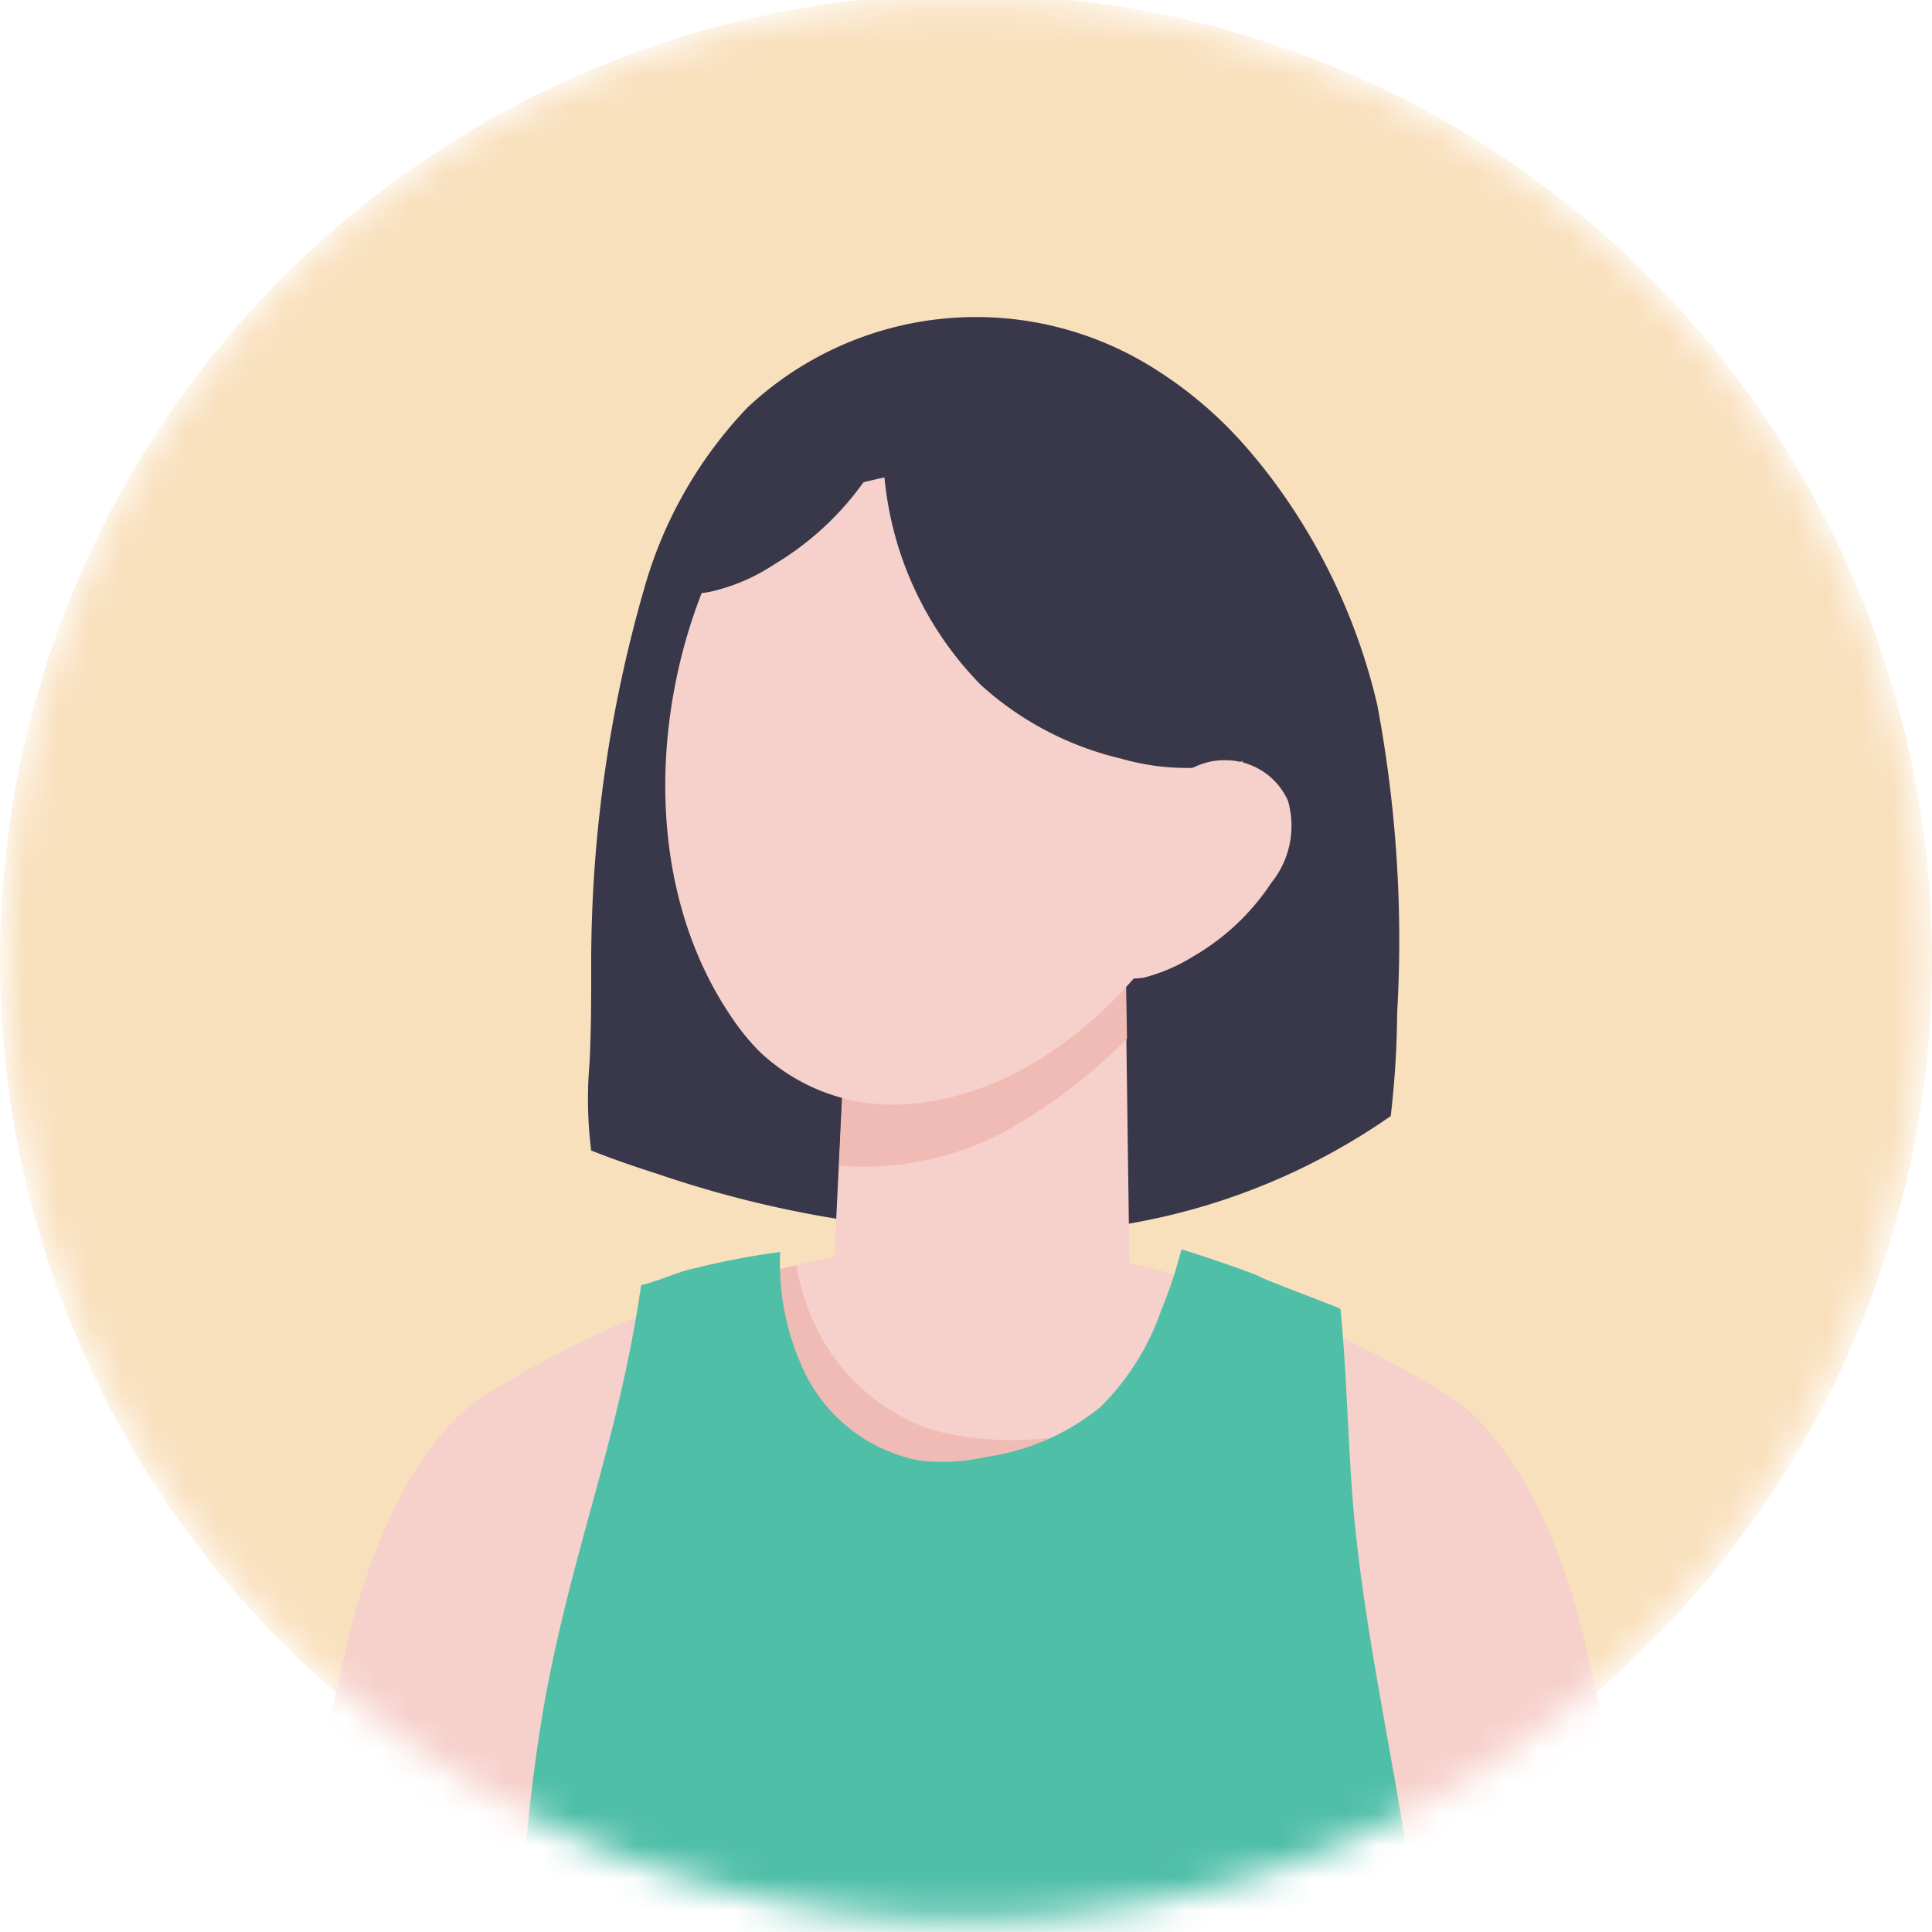
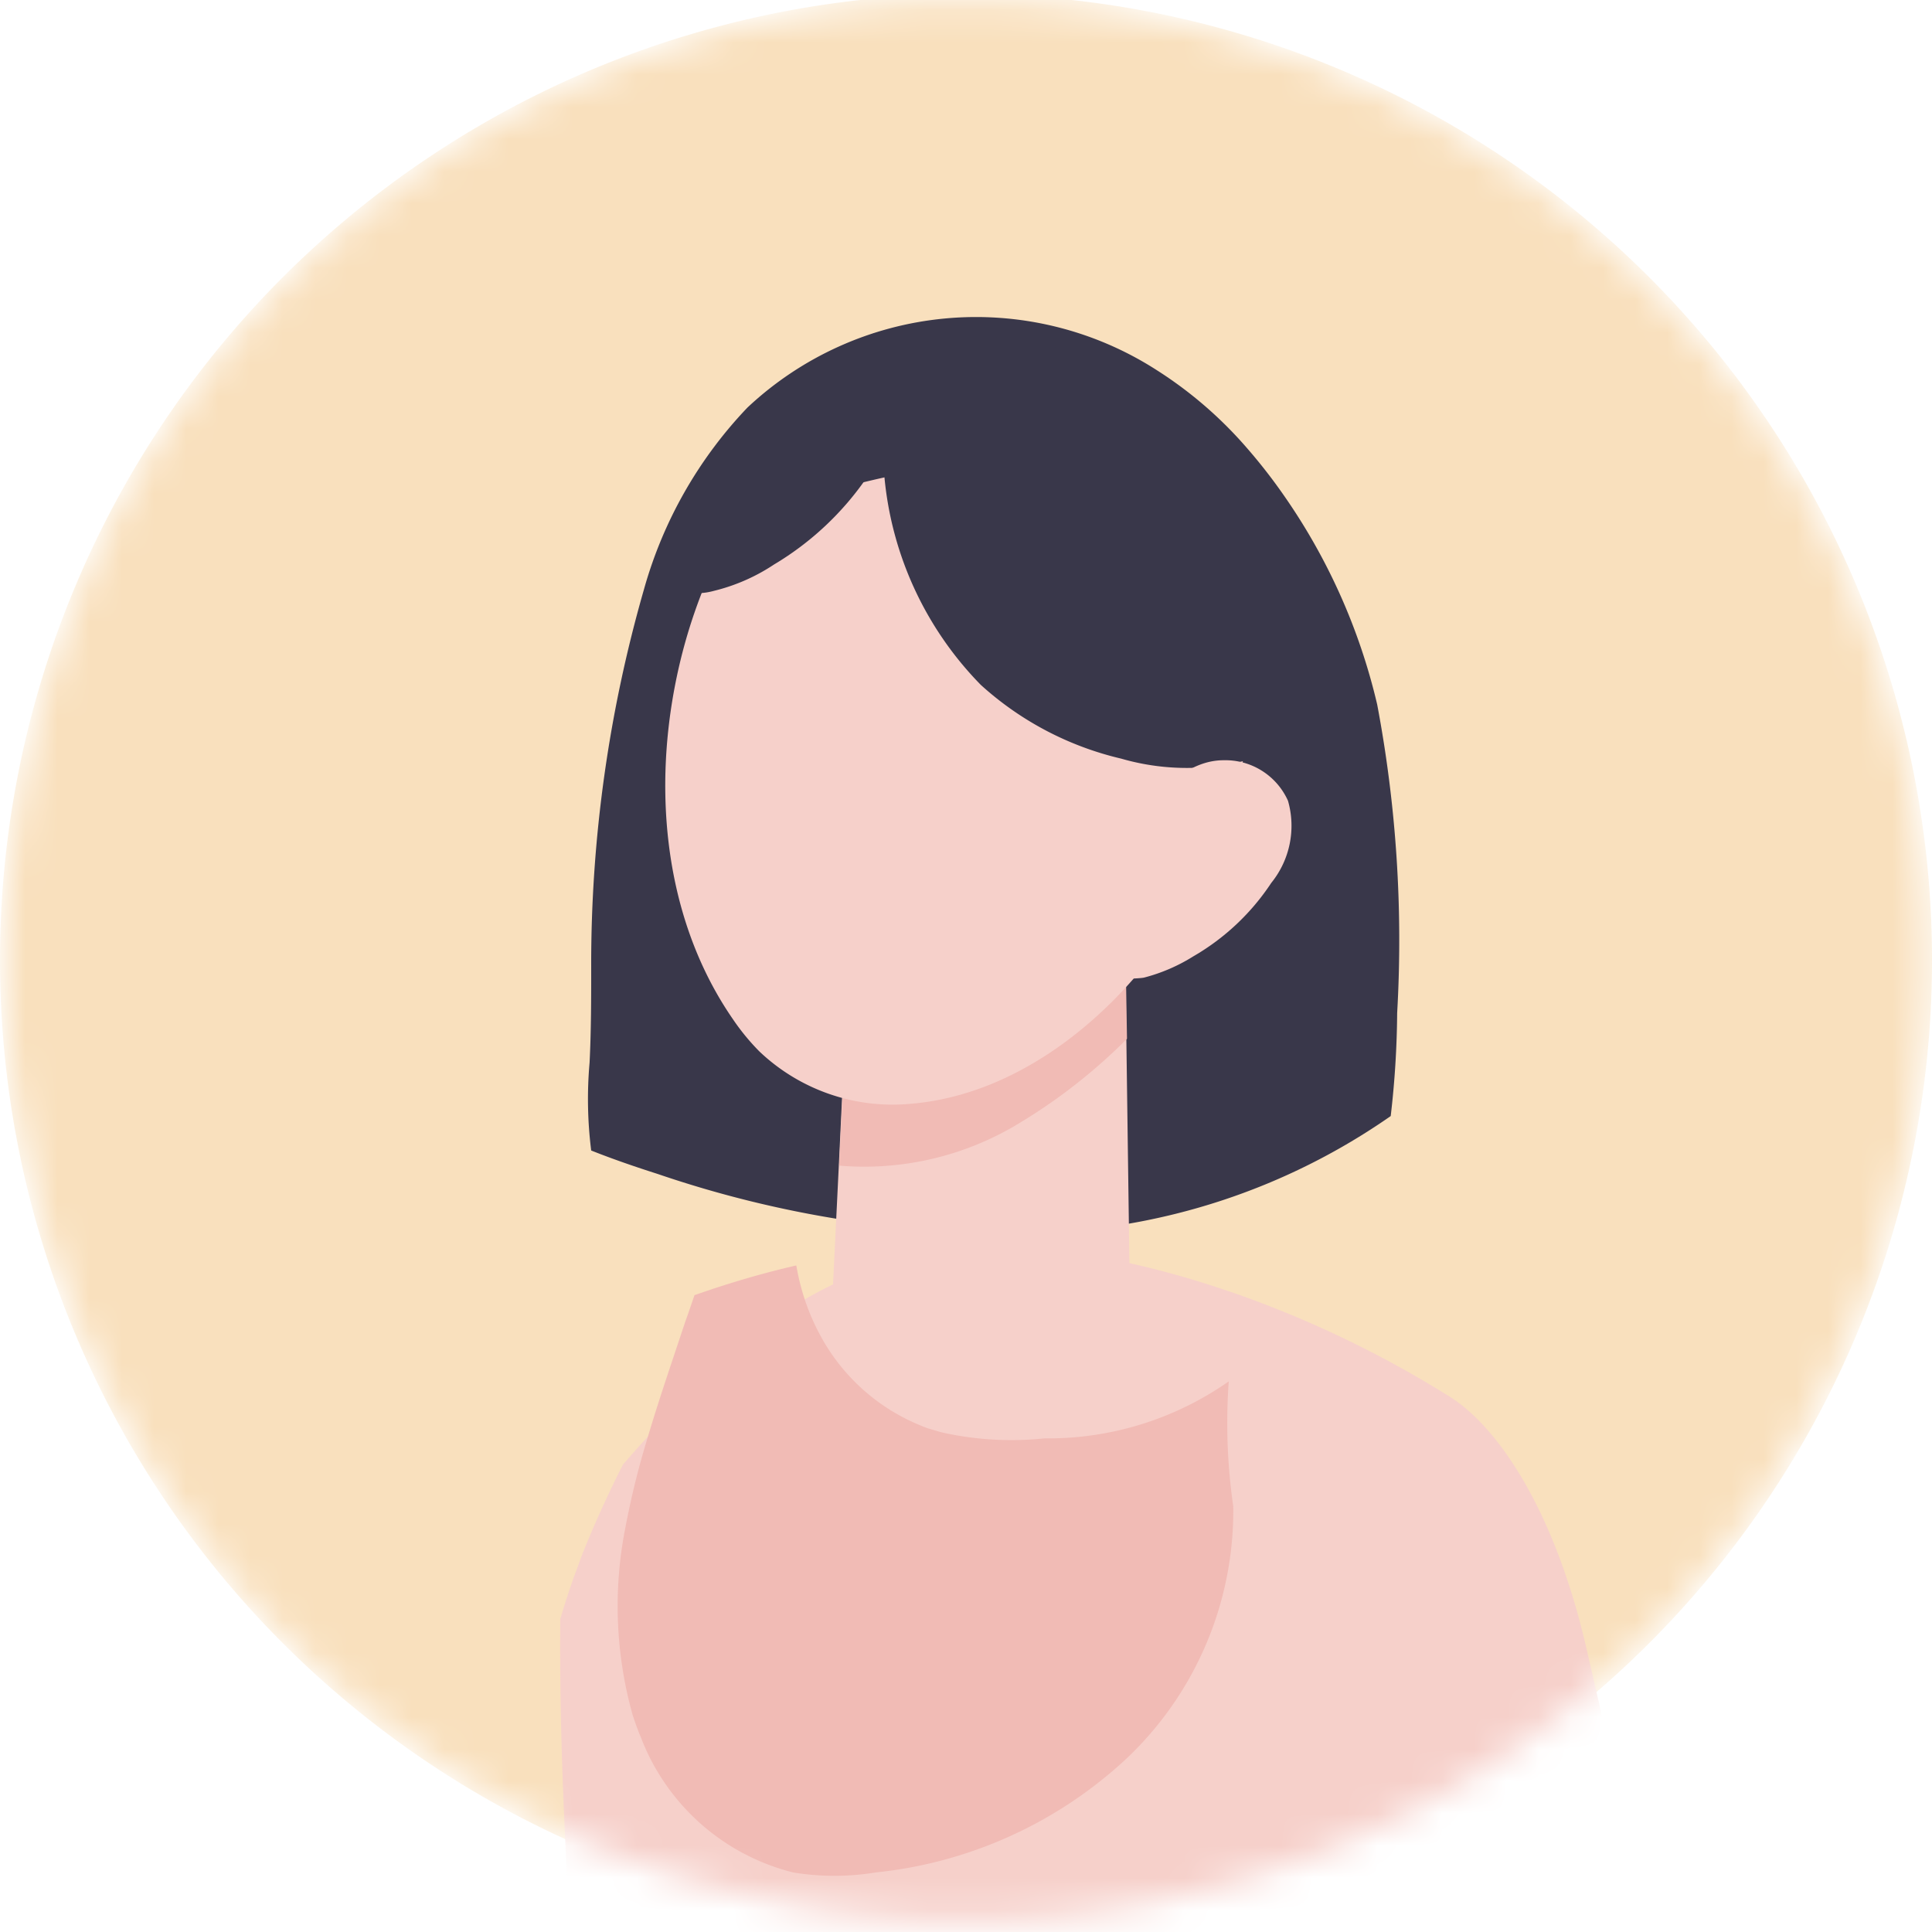
<svg xmlns="http://www.w3.org/2000/svg" viewBox="0 0 60 60">
  <defs>
    <style>.cls-1{fill:#fff;fill-rule:evenodd;}.cls-2{mask:url(#mask);}.cls-3{fill:#f9e0bd;}.cls-4{fill:#f6d0ca;}.cls-5{fill:#39374a;}.cls-6{fill:#f1bbb5;}.cls-7{fill:#50bfa8;}.cls-8{fill:#eba449;}.cls-9{mask:url(#mask-2);}.cls-10{fill:#db5852;}</style>
    <mask id="mask" x="-7.72" y="-0.18" width="75.44" height="103.4" maskUnits="userSpaceOnUse">
      <g id="mask0">
        <path class="cls-1" d="M59.82,29.82A29.82,29.82,0,1,1,30,0,29.82,29.82,0,0,1,59.82,29.82Z" />
      </g>
    </mask>
    <mask id="mask-2" x="58.4" y="-0.1" width="70.67" height="110.82" maskUnits="userSpaceOnUse" />
  </defs>
  <g id="Layer_2" data-name="Layer 2">
    <g class="cls-2">
      <path class="cls-3" d="M60,29.82a30,30,0,1,1-30-30A30,30,0,0,1,60,29.82Z" />
      <path class="cls-4" d="M43.58,49.45c0,.11,0,.23,0,.35,0,1-.08,2-.16,3-.16,2.15-.44,4.32-.79,6.49-.78,4.78-1.92,9.55-3,14.11a13.52,13.52,0,0,1-2.49,1.39c-6.48,2.18-10.75,1.76-17.48.56a67.68,67.68,0,0,1-1.74-11.94c-.28-4.37-.56-8.75-.52-13.13.13-.44.27-.87.42-1.3l.09-.24c.06-.15.11-.31.17-.46.16-.4.33-.81.51-1.21s.49-1.07.76-1.59a34.89,34.89,0,0,1,3.31-3.35,11.92,11.92,0,0,1,4.29-2.69,10.11,10.11,0,0,1,3.47-.35,14.29,14.29,0,0,1,2.17.26,16.7,16.7,0,0,1,7.31,3.39,16.32,16.32,0,0,1,1.86,1.76l.3.35a6.23,6.23,0,0,1,1.37,2.34A7.82,7.82,0,0,1,43.58,49.45Z" />
      <path class="cls-5" d="M39.84,15.34a16.92,16.92,0,0,0-1.11-1.42,12.73,12.73,0,0,0-2.83-2.44,10.37,10.37,0,0,0-12.69,1.18A13.4,13.4,0,0,0,20,18.3,42.07,42.07,0,0,0,18.36,30c0,1,0,2-.05,3a12.82,12.82,0,0,0,.05,2.73c.68.27,1.38.51,2.07.73a34.19,34.19,0,0,0,11.66,1.83,20.21,20.21,0,0,0,11.1-3.63,29.09,29.09,0,0,0,.2-3.2,39.42,39.42,0,0,0-.62-9.58A18.85,18.85,0,0,0,39.84,15.34Z" />
      <polygon class="cls-4" points="34.94 28.68 34.98 32.26 35.09 40.36 25.82 40.93 26.05 36.2 26.25 32.02 34.94 28.68" />
      <path class="cls-6" d="M34.94,28.68,35,32.26a17.27,17.27,0,0,1-3.23,2.55,9.26,9.26,0,0,1-5.71,1.39l.2-4.18Z" />
-       <path class="cls-4" d="M38.71,23.13h0a16.58,16.58,0,0,1-2.34,5.73c-1.79,2.72-4.75,5.15-8.1,5.42a6,6,0,0,1-4.69-1.63,7,7,0,0,1-.82-1c-2.23-3.23-2.56-7.52-1.57-11.37a16.45,16.45,0,0,1,2-4.64A11.08,11.08,0,0,1,27.12,12a7.65,7.65,0,0,1,8.49.17,7.91,7.91,0,0,1,2.62,3.54l.06.16A13.48,13.48,0,0,1,38.71,23.13Z" />
+       <path class="cls-4" d="M38.71,23.13h0a16.58,16.58,0,0,1-2.34,5.73c-1.79,2.72-4.75,5.15-8.1,5.42a6,6,0,0,1-4.69-1.63,7,7,0,0,1-.82-1c-2.23-3.23-2.56-7.52-1.57-11.37a16.45,16.45,0,0,1,2-4.64A11.08,11.08,0,0,1,27.12,12l.06.16A13.48,13.48,0,0,1,38.71,23.13Z" />
      <path class="cls-5" d="M36.65,12.69a10.28,10.28,0,0,0-4-1.93,11.74,11.74,0,0,0-2.43-.33,2.09,2.09,0,0,0-2.15,1.26,5.39,5.39,0,0,0-.61,2.3,6.26,6.26,0,0,0,0,.75,10.62,10.62,0,0,0,3,6.53,9.82,9.82,0,0,0,4.36,2.29,7.34,7.34,0,0,0,5.08-.37c1.41-.77,1.6-2.38,1.2-3.81a14.27,14.27,0,0,0-2.69-5A11.18,11.18,0,0,0,36.65,12.69Z" />
      <path class="cls-5" d="M30.41,11.61a1.44,1.44,0,0,0-.19-.5,1.42,1.42,0,0,0-1.09-.53,6.11,6.11,0,0,0-4,1.6,10.64,10.64,0,0,0-2,1.85,9.26,9.26,0,0,0-1,1.59A19.62,19.62,0,0,0,20.4,21l.18,1.08a7.92,7.92,0,0,1,2.29-5.25c1.86-1.69,4.55-1.94,7-2.52a.79.79,0,0,0,.44-.21.61.61,0,0,0,.14-.35A5,5,0,0,0,30.41,11.61Z" />
      <path class="cls-4" d="M40,24.87a2.13,2.13,0,0,0-2-1.26c-1.07,0-1.91.87-2.6,1.69l-1.31,5c0,.14,1.28.1,1.44.06a5.45,5.45,0,0,0,1.53-.66,7.24,7.24,0,0,0,2.42-2.28A2.82,2.82,0,0,0,40,24.87Z" />
      <path class="cls-5" d="M28,10.85c0,.21,0,.41,0,.62s0,.14,0,.21a6.27,6.27,0,0,1-.6,2.29,7.12,7.12,0,0,1-.36.67c0,.06-.07.11-.1.16a9.22,9.22,0,0,1-2.9,2.73,5.89,5.89,0,0,1-1.87.82,2,2,0,0,1-.43.07h0a3.53,3.53,0,0,1-.46,0,2.78,2.78,0,0,1-1-.25,16.12,16.12,0,0,1,.72-1.9,10.79,10.79,0,0,1,6.16-5.92,5.55,5.55,0,0,1,.85.19C28,10.65,28,10.75,28,10.85Z" />
      <path class="cls-4" d="M30.93,44.16l.2.22a28,28,0,0,0,4.42,3.22,11.07,11.07,0,0,1,3.72,4.18c.19.36.37.72.55,1.09s.25.53.36.8c.63,1.41,1.18,2.89,1.69,4.39.94,2.75,1.77,5.56,2.76,8.13a65.62,65.62,0,0,0,4.22,9q2.44,4.27,5.18,8.35,1.36,2,2.8,4c.33.45,1.26,1.8,1.83,2.58l.32.42v0h0a13.12,13.12,0,0,0,.19,2.7c.11.71.21,1.41.39,2.11a18.6,18.6,0,0,0,1.47,3,2.87,2.87,0,0,0,.34.62c.68.86,1.49-.09,1.46-.88a1.64,1.64,0,0,0,0-.22,4.43,4.43,0,0,0-.5-1.19,3,3,0,0,1-.26-.71c-.05-.2-.14-.48,0-.65a1,1,0,0,1,.71-.16,1.41,1.41,0,0,1,.67.33,4,4,0,0,1,.41.41c.33.37.64.75,1,1.12a4.19,4.19,0,0,1,1,1.73,11.94,11.94,0,0,1,.24,2.07c.06.74.1,1.76.75,2.25a.58.58,0,0,0,.86-.31,1.56,1.56,0,0,0,0-.57,24.77,24.77,0,0,0-.32-3.66,13.37,13.37,0,0,0-1.27-3.26C65.36,93.8,62,88.56,62,88.56s-1.46-3.34-2.41-5.41c-.72-1.56-1.33-2.76-2-4.34-1.34-3.09-3.08-7-4.22-10.17-.09-.26-.18-.52-.26-.77s-.19-.59-.27-.88c-.71-2.42-1-4.63-1.62-7.28-.62-2.8-1.28-5.59-1.92-8.38-1-4.45-2.82-7.09-4.35-8a33.4,33.4,0,0,0-6.5-3.13L37.86,40c-.85-.28-1.72-.53-2.6-.73l-.47-.11c-1-.21-2-.39-3.11-.51a1.3,1.3,0,0,0-1.06.49,3,3,0,0,0-.75,1.36A4,4,0,0,0,30.93,44.16Z" />
-       <path class="cls-4" d="M-1,98.41a2.87,2.87,0,0,1-.34.62c-.68.86-1.49-.09-1.46-.88a1.64,1.64,0,0,1,0-.22,4.43,4.43,0,0,1,.5-1.19A3,3,0,0,0-2.06,96c.05-.2.14-.48,0-.65a1,1,0,0,0-.71-.16,1.41,1.41,0,0,0-.67.33,4,4,0,0,0-.41.41c-.33.37-.64.75-1,1.12a4.19,4.19,0,0,0-1,1.73,11.94,11.94,0,0,0-.24,2.07c-.06.74-.1,1.76-.75,2.25a.58.58,0,0,1-.86-.31,1.56,1.56,0,0,1,0-.57,24.77,24.77,0,0,1,.32-3.66,13.37,13.37,0,0,1,1.27-3.26C-5.36,93.8-2,88.56-2,88.56S-.52,85.22.43,83.15c.72-1.56,1.33-2.76,2-4.34,1.34-3.09,3.08-7,4.22-10.17.09-.26.18-.52.26-.77s.19-.59.27-.88c.71-2.42,1-4.63,1.62-7.28.62-2.8,1.28-5.59,1.92-8.38,1-4.45,2.82-7.09,4.35-8a33.4,33.4,0,0,1,6.5-3.13l.56-.19c.85-.28,1.72-.53,2.6-.73l.47-.11c1-.21,2-.39,3.11-.51a1.3,1.3,0,0,1,1.06.49,3,3,0,0,1,.75,1.36,4,4,0,0,1-1.06,3.68l-.2.22a28,28,0,0,1-4.42,3.22,11.07,11.07,0,0,0-3.72,4.18c-.19.36-.37.72-.55,1.09s-.25.53-.36.8c-.63,1.41-1.18,2.89-1.69,4.39-.94,2.75-1.77,5.56-2.76,8.13a65.62,65.62,0,0,1-4.22,9Q8.7,79.44,6,83.52q-1.37,2-2.8,4c-.33.45-1.26,1.8-1.83,2.58L1,90.56v0H1a13.12,13.12,0,0,1-.19,2.7C.71,94,.61,94.7.43,95.4a18.6,18.6,0,0,1-1.47,3" />
      <path class="cls-6" d="M35,54.6a13.44,13.44,0,0,1-7.8,3.55,7.91,7.91,0,0,1-2.57,0,6.84,6.84,0,0,1-4.74-4.23,1.67,1.67,0,0,1-.08-.2c-.06-.15-.11-.3-.16-.45a12.51,12.51,0,0,1-.22-5.87,25.52,25.52,0,0,1,.67-2.71c.36-1.22.78-2.43,1.18-3.64.1-.27.19-.55.29-.83l.56-.19c.85-.28,1.72-.53,2.6-.73A7.33,7.33,0,0,0,25,40.38a6.92,6.92,0,0,0,.49,1.12,6.18,6.18,0,0,0,3.15,2.79,1.84,1.84,0,0,0,.25.09l.34.1a9.88,9.88,0,0,0,3.21.19,9.77,9.77,0,0,0,5.72-1.77,18.06,18.06,0,0,0,.14,3.88A10.59,10.59,0,0,1,35,54.6Z" />
-       <path class="cls-7" d="M41.63,40.65c.23,2.34.23,4.71.48,7,.37,3.43,1.12,6.82,1.64,10.24a37.51,37.51,0,0,1,.43,5.92,30.87,30.87,0,0,1-.38,4.53A34.2,34.2,0,0,1,21.61,71a16,16,0,0,1-2.25-.63c-1.13-.41-2.11-1-3.26-1.36,0-3.27-.08-6.56.1-9.82a55.11,55.11,0,0,1,.61-5.73c.82-5,2.39-8.58,3.1-13.55.45-.09,1.18-.43,1.65-.52a25.2,25.2,0,0,1,2.67-.51,7.81,7.81,0,0,0,.84,3.9,5,5,0,0,0,3.5,2.58,6.14,6.14,0,0,0,2.09-.12,7.2,7.2,0,0,0,3.51-1.54,7.81,7.81,0,0,0,1.89-3,14.1,14.1,0,0,0,.63-1.9c.49.14,2.2.72,2.46.86S41.45,40.55,41.63,40.65Z" />
      <path class="cls-8" d="M44.18,63.85a30.87,30.87,0,0,1-.38,4.53A34.2,34.2,0,0,1,21.61,71a16,16,0,0,1-2.25-.63c-1.13-.41-2.11-1-3.26-1.36,0-3.27-.08-6.56.1-9.82a6.67,6.67,0,0,0,2.18,2,8.21,8.21,0,0,0,4.55.73,36.57,36.57,0,0,1,4.66-.3c2.83.16,5.43,1.54,8.19,2.18a17.82,17.82,0,0,0,3.78.44A20.52,20.52,0,0,0,44.18,63.85Z" />
    </g>
    <g class="cls-9">
      <path class="cls-10" d="M93.4,110.35c-1.21,1.82-13.72-3.59-17.88-5.3-3.15-1.31-2-3.18-1.67-5.61,1-7.18,2.2-13.35,3.39-20,.45-2.52.9-5.1,1.34-7.82,0-.11,0-.23,0-.34-.53,1.75-1.5,5.35-1.9,6.6C74.46,85,70.82,101.86,67,102.47c-.66.1-7.86-2.43-8.19-3.33-2.27-6.37,4.78-29.7,5.91-32.58,2-5,8.2-17.88,9.85-20,3.18-4.09,13.51-6.49,14-6.63,1.49-.42,3-.81,4.5-1.14,1.5,3.55,1.86,7,2.25,10.87C97.41,70.09,94.36,108.92,93.4,110.35Z" />
    </g>
  </g>
</svg>